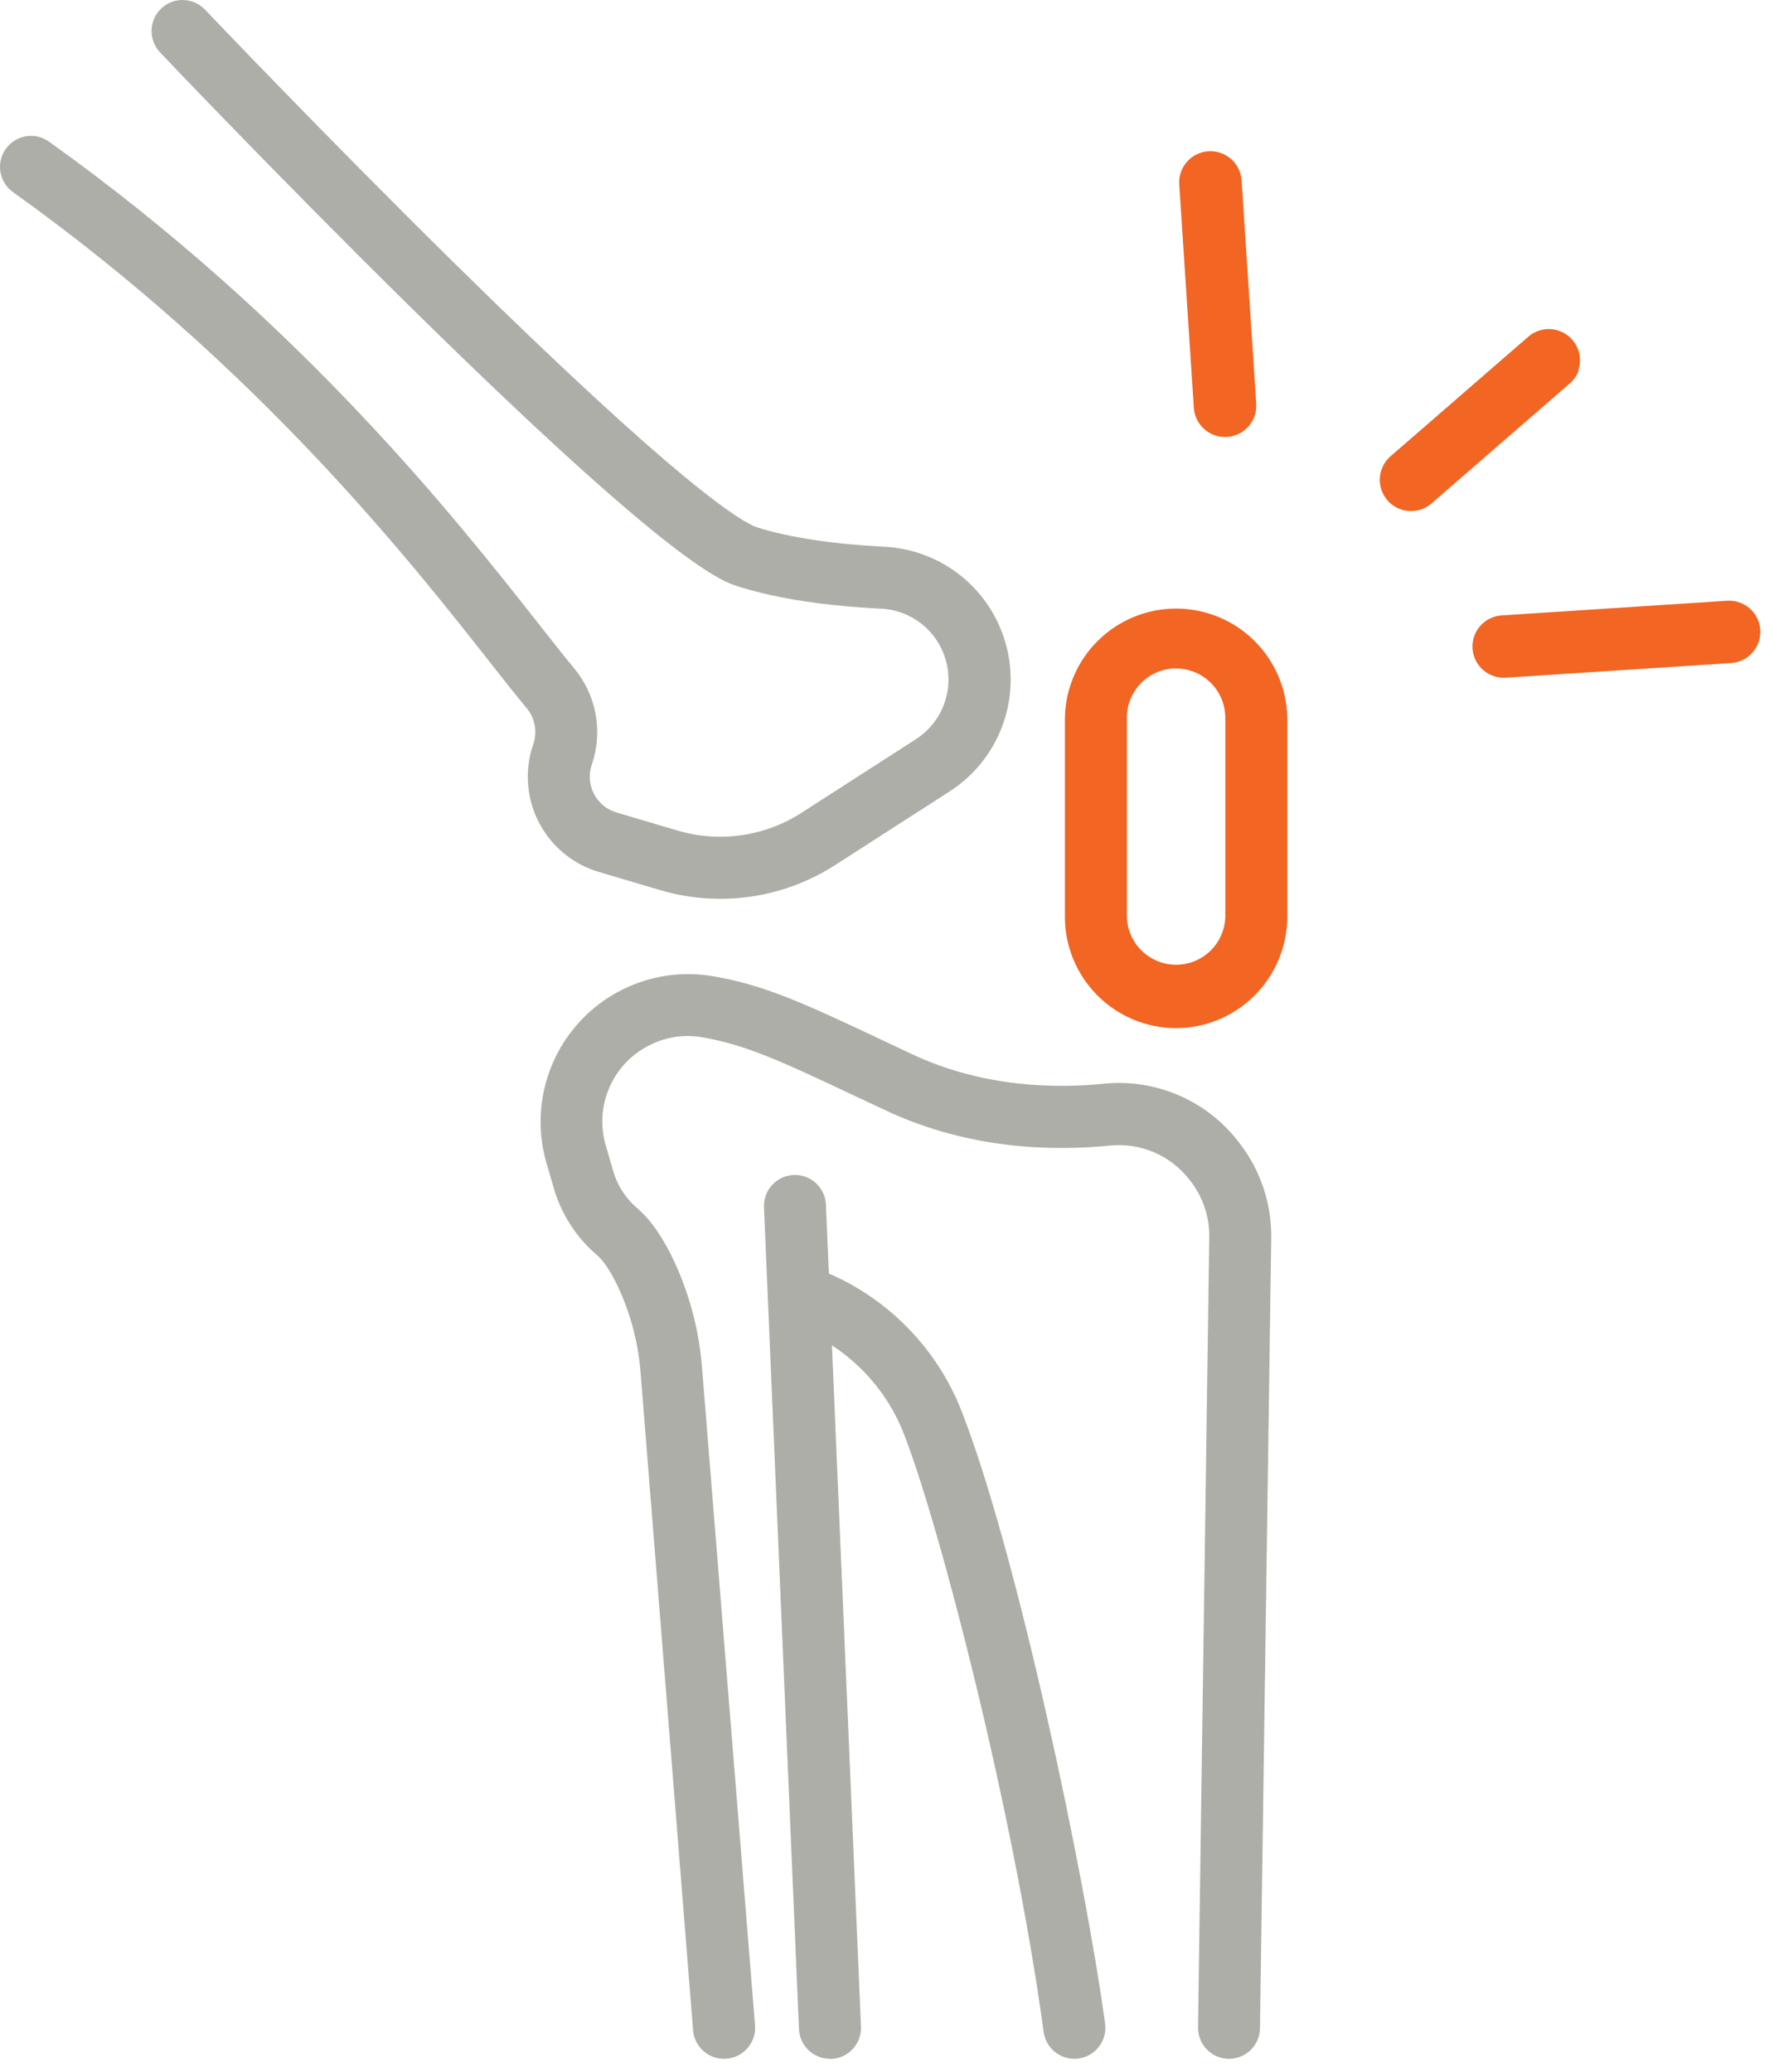
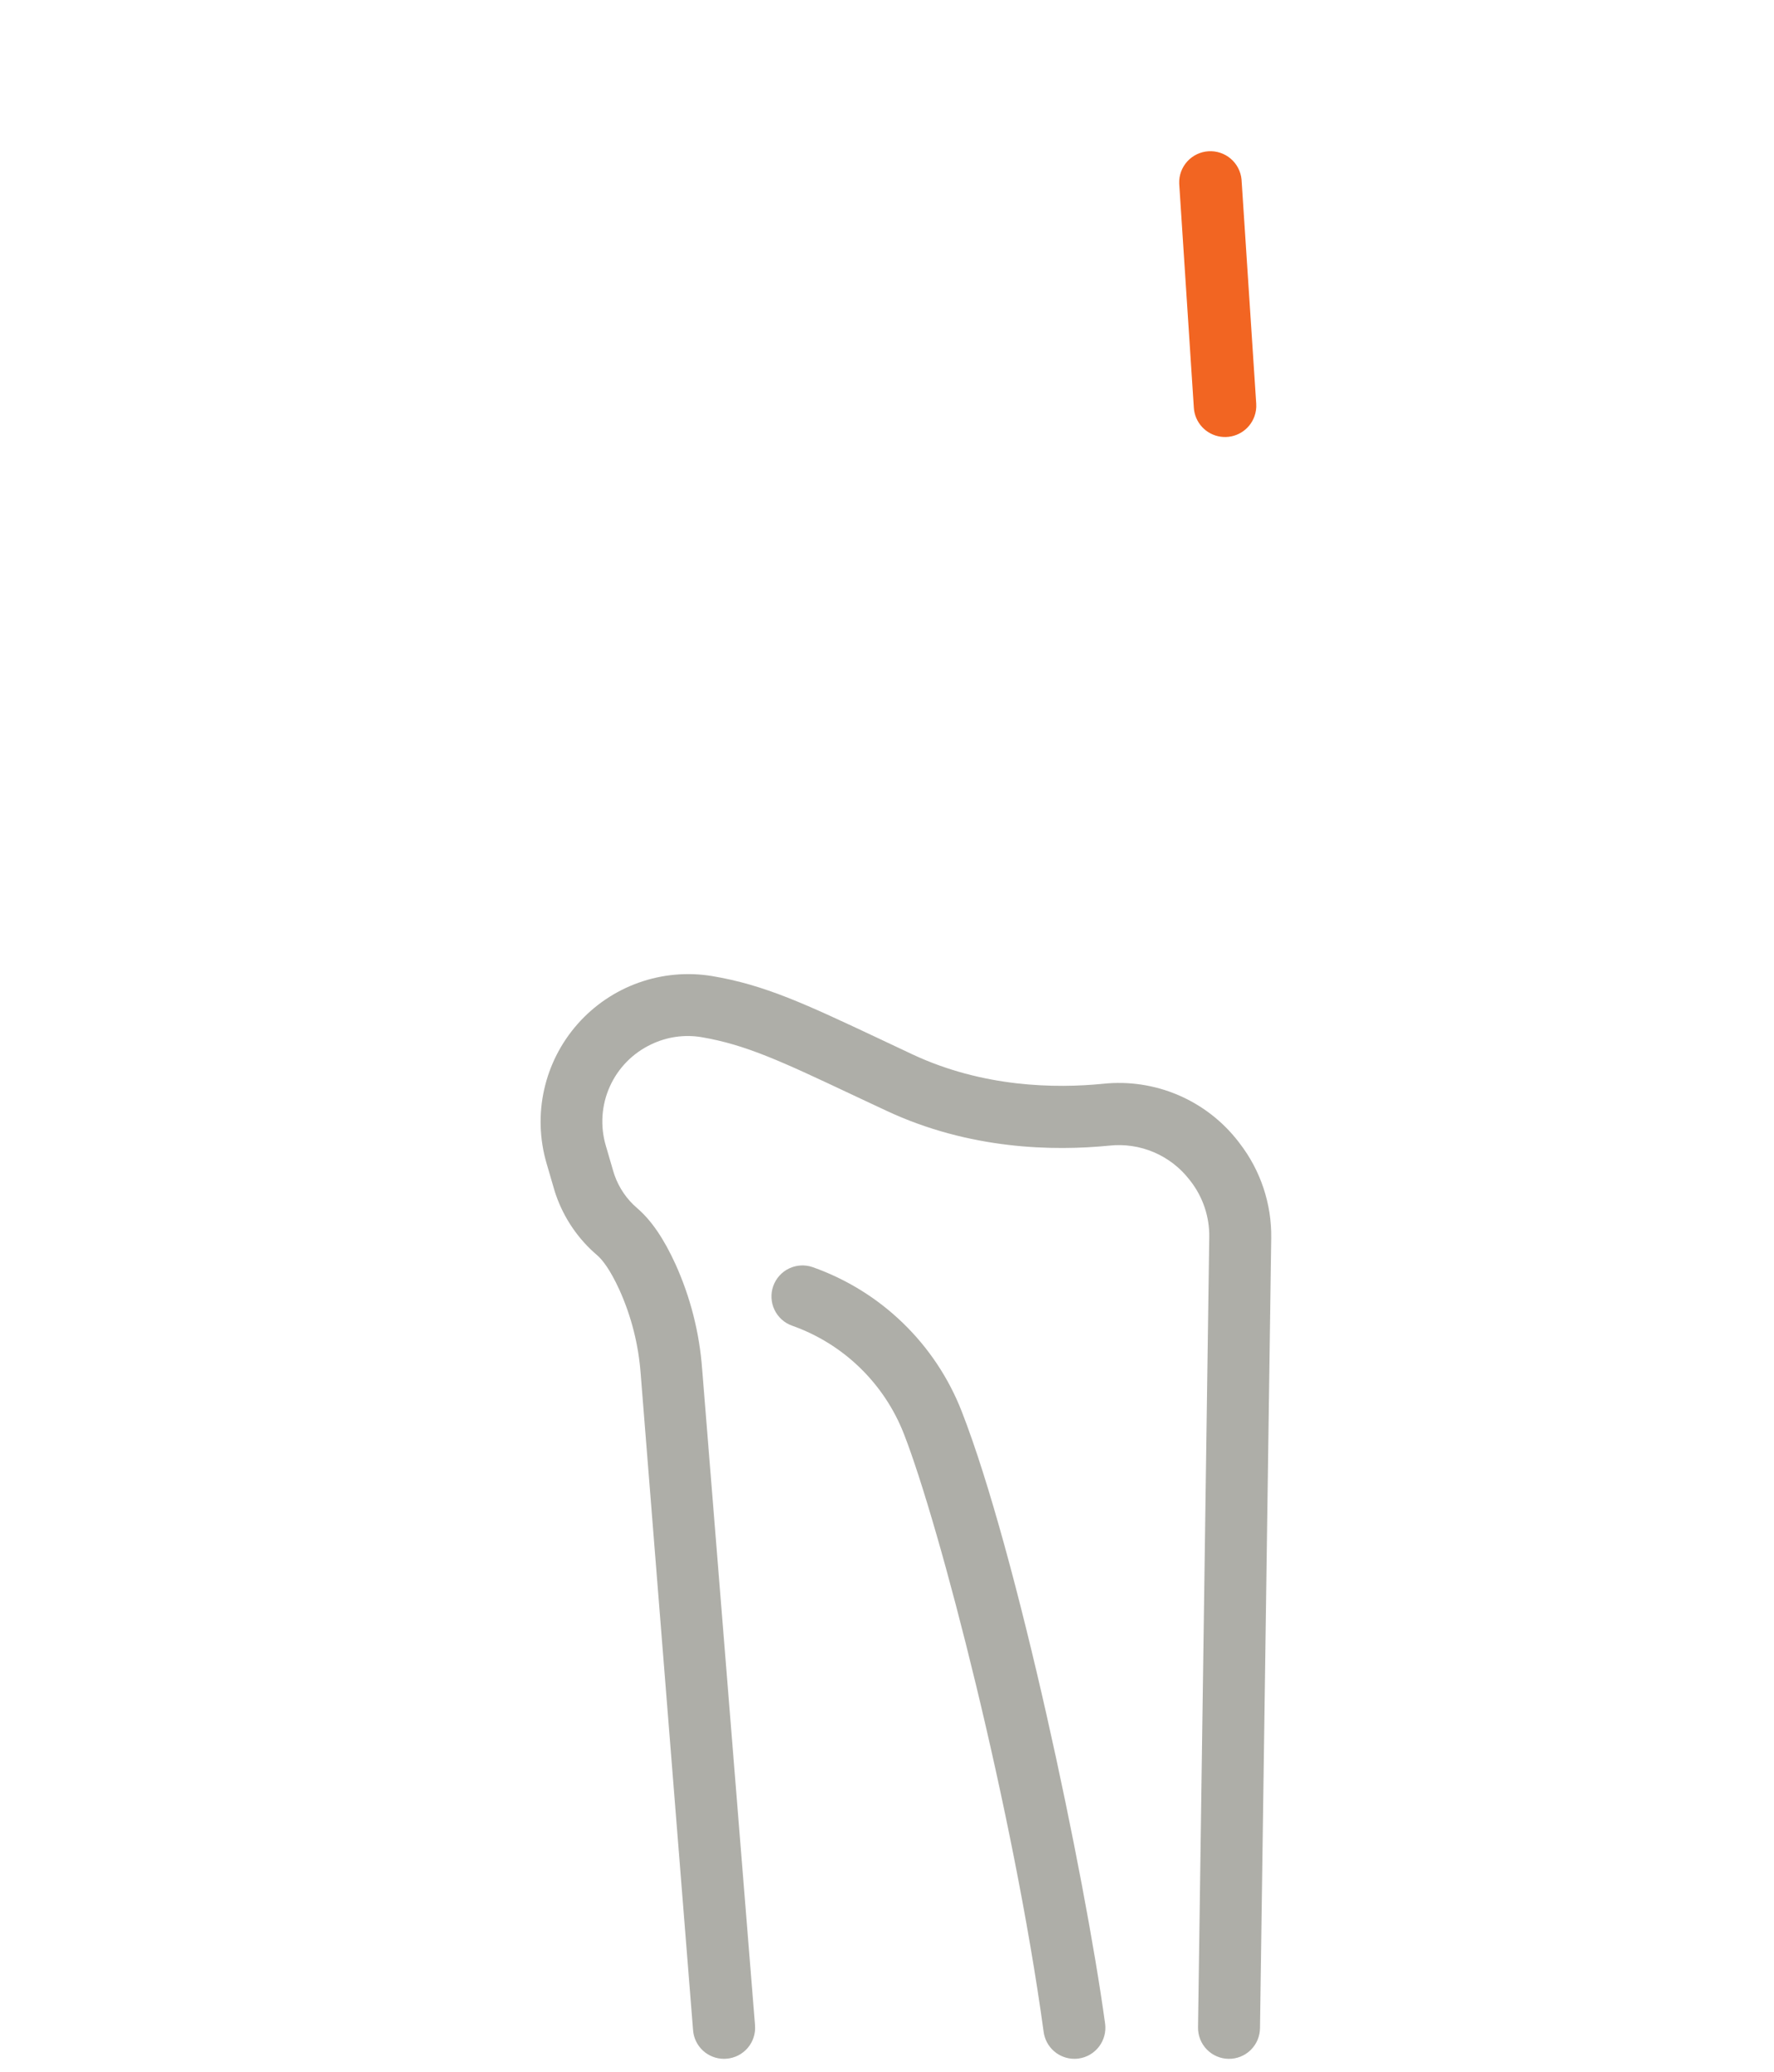
<svg xmlns="http://www.w3.org/2000/svg" width="137" height="160" viewBox="0 0 137 160" fill="none">
-   <path d="M55.615 69.413C54.036 69.414 52.465 69.185 50.951 68.733L46.245 67.338C45.251 67.044 44.328 66.551 43.531 65.889C42.733 65.228 42.078 64.411 41.605 63.489C41.132 62.567 40.851 61.559 40.779 60.525C40.706 59.491 40.844 58.453 41.184 57.474C41.345 57.003 41.382 56.499 41.292 56.01C41.201 55.521 40.986 55.064 40.667 54.683C39.905 53.769 38.973 52.588 37.895 51.218C31.599 43.215 19.88 28.322 1.033 14.859C0.772 14.678 0.549 14.448 0.378 14.18C0.207 13.913 0.091 13.614 0.036 13.301C-0.019 12.989 -0.011 12.668 0.059 12.358C0.13 12.049 0.261 11.756 0.445 11.497C0.629 11.239 0.863 11.02 1.133 10.852C1.402 10.685 1.703 10.573 2.016 10.523C2.329 10.473 2.65 10.486 2.958 10.561C3.266 10.636 3.557 10.771 3.812 10.96C23.218 24.822 35.211 40.064 41.656 48.251C42.709 49.593 43.622 50.752 44.337 51.608C45.184 52.625 45.755 53.844 45.995 55.147C46.234 56.449 46.135 57.792 45.705 59.045C45.578 59.412 45.526 59.801 45.554 60.189C45.581 60.576 45.687 60.954 45.864 61.3C46.042 61.646 46.287 61.952 46.586 62.2C46.885 62.448 47.231 62.632 47.604 62.743L52.31 64.138C53.913 64.614 55.6 64.739 57.255 64.502C58.91 64.266 60.495 63.674 61.901 62.768L70.736 57.084C71.712 56.455 72.464 55.531 72.881 54.446C73.298 53.361 73.36 52.172 73.058 51.049C72.755 49.927 72.103 48.93 71.198 48.203C70.291 47.475 69.178 47.055 68.017 47.003C63.656 46.789 59.977 46.22 57.077 45.313C55.692 44.879 52.007 43.717 31.552 23.567C21.616 13.78 12.44 4.145 12.363 4.046C11.925 3.586 11.689 2.971 11.704 2.336C11.72 1.7 11.988 1.098 12.447 0.66C12.908 0.222 13.522 -0.015 14.157 0.001C14.791 0.017 15.394 0.284 15.831 0.744C15.924 0.84 25.046 10.43 34.931 20.166C52.645 37.621 57.329 40.373 58.522 40.744C60.998 41.52 64.367 42.021 68.266 42.222C70.44 42.323 72.525 43.113 74.22 44.478C75.916 45.843 77.134 47.711 77.699 49.814C78.264 51.917 78.147 54.145 77.364 56.177C76.581 58.209 75.172 59.939 73.343 61.117L64.504 66.801C61.854 68.51 58.768 69.416 55.615 69.413Z" fill="#AEAEA8" />
-   <path d="M90.826 79.402C88.55 79.4 86.366 78.495 84.756 76.883C83.146 75.272 82.24 73.088 82.237 70.809V55.43C82.281 53.179 83.204 51.035 84.81 49.459C86.416 47.882 88.576 46.999 90.825 46.999C93.074 46.999 95.234 47.882 96.84 49.459C98.445 51.035 99.369 53.179 99.413 55.43V70.809C99.405 73.086 98.498 75.267 96.889 76.877C95.281 78.487 93.101 79.394 90.826 79.402ZM90.826 51.62C89.817 51.621 88.85 52.023 88.137 52.737C87.424 53.452 87.023 54.42 87.023 55.43V70.809C87.052 71.799 87.465 72.739 88.175 73.429C88.885 74.119 89.835 74.505 90.825 74.505C91.815 74.505 92.765 74.119 93.475 73.429C94.185 72.739 94.598 71.799 94.627 70.809V55.43C94.625 54.422 94.224 53.455 93.512 52.742C92.799 52.029 91.834 51.628 90.826 51.627V51.62Z" fill="#F26522" />
  <path d="M96.876 32.155C96.689 32.677 96.326 33.118 95.851 33.405C95.375 33.691 94.815 33.804 94.266 33.726C93.716 33.648 93.21 33.382 92.833 32.975C92.456 32.567 92.231 32.042 92.196 31.488L91.065 14.17C91.043 13.543 91.267 12.934 91.688 12.469C92.109 12.005 92.694 11.722 93.32 11.682C93.946 11.642 94.563 11.846 95.041 12.253C95.519 12.659 95.819 13.236 95.879 13.86L97.014 31.179C97.036 31.51 96.989 31.843 96.876 32.155Z" fill="#F26522" />
-   <path d="M135.798 49.62C135.638 50.061 135.354 50.446 134.979 50.728C134.604 51.009 134.155 51.176 133.687 51.206L116.358 52.331C116.036 52.362 115.711 52.328 115.403 52.23C115.095 52.133 114.809 51.975 114.563 51.766C114.317 51.557 114.115 51.3 113.97 51.011C113.825 50.722 113.74 50.408 113.719 50.085C113.698 49.763 113.742 49.44 113.848 49.135C113.955 48.83 114.121 48.55 114.338 48.31C114.555 48.071 114.818 47.878 115.111 47.742C115.404 47.606 115.722 47.531 116.045 47.52L133.374 46.395C133.691 46.374 134.008 46.416 134.308 46.518C134.609 46.62 134.886 46.78 135.124 46.989C135.363 47.199 135.557 47.453 135.698 47.737C135.838 48.021 135.921 48.33 135.941 48.647C135.96 48.978 135.911 49.309 135.798 49.62Z" fill="#F26522" />
-   <path d="M121.915 28.631C121.771 29.017 121.529 29.36 121.213 29.625L110.513 38.913C110.028 39.316 109.404 39.514 108.775 39.463C108.146 39.412 107.561 39.116 107.147 38.64C106.733 38.164 106.522 37.544 106.559 36.915C106.597 36.285 106.879 35.695 107.347 35.271L118.047 25.984C118.451 25.643 118.956 25.444 119.484 25.418C120.013 25.391 120.535 25.54 120.971 25.839C121.408 26.139 121.733 26.573 121.898 27.076C122.063 27.578 122.058 28.121 121.885 28.62L121.915 28.631Z" fill="#F26522" />
  <path d="M82.966 158.998C82.388 158.997 81.829 158.787 81.394 158.406C80.959 158.025 80.676 157.499 80.598 156.926C78.247 139.749 72.548 117.754 69.808 110.744C69.054 108.811 67.892 107.063 66.402 105.62C64.912 104.177 63.129 103.072 61.174 102.381C60.877 102.276 60.604 102.114 60.37 101.903C60.137 101.693 59.947 101.439 59.811 101.155C59.675 100.871 59.597 100.563 59.581 100.249C59.564 99.934 59.609 99.62 59.714 99.323C59.819 99.027 59.981 98.754 60.191 98.519C60.401 98.285 60.655 98.095 60.939 97.96C61.223 97.824 61.531 97.746 61.844 97.729C62.158 97.712 62.472 97.758 62.769 97.862C65.373 98.783 67.749 100.254 69.733 102.177C71.718 104.099 73.266 106.426 74.271 109.001C78.528 119.903 83.754 144.676 85.343 156.278C85.428 156.907 85.261 157.544 84.877 158.05C84.494 158.556 83.926 158.889 83.298 158.976C83.188 158.99 83.077 158.997 82.966 158.998Z" fill="#AEAEA8" />
-   <path d="M64.092 158.998C63.475 158.997 62.883 158.758 62.438 158.331C61.992 157.904 61.729 157.322 61.702 156.705L58.999 93.238C58.972 92.603 59.198 91.983 59.628 91.515C60.058 91.046 60.656 90.768 61.29 90.741C61.925 90.714 62.544 90.94 63.012 91.37C63.48 91.8 63.758 92.398 63.785 93.034L66.491 156.513C66.518 157.148 66.292 157.767 65.863 158.234C65.434 158.702 64.837 158.98 64.203 159.007L64.092 158.998Z" fill="#AEAEA8" />
  <path d="M55.903 158.998C55.301 158.997 54.721 158.769 54.28 158.359C53.838 157.948 53.568 157.386 53.523 156.785L49.477 106.088C49.313 103.855 48.759 101.667 47.841 99.625C47.094 97.99 46.494 97.268 46.124 96.946C44.663 95.705 43.562 94.095 42.933 92.284C42.876 92.118 42.825 91.964 42.777 91.789L42.203 89.822C41.666 87.973 41.604 86.019 42.025 84.141C42.445 82.263 43.334 80.522 44.608 79.08C45.882 77.638 47.499 76.542 49.31 75.894C51.121 75.246 53.067 75.068 54.965 75.375C59.065 76.058 62.205 77.54 67.91 80.222L70.462 81.426C75.918 83.981 81.486 84.067 85.197 83.697C87.173 83.489 89.17 83.791 90.998 84.573C92.825 85.356 94.422 86.593 95.637 88.167L95.736 88.298C97.351 90.391 98.21 92.97 98.173 95.614L97.305 156.638C97.296 157.273 97.036 157.879 96.581 158.322C96.126 158.765 95.513 159.009 94.879 159C94.244 158.991 93.639 158.73 93.197 158.275C92.754 157.819 92.51 157.206 92.519 156.571L93.387 95.544C93.411 93.984 92.905 92.461 91.951 91.227L91.849 91.096C91.128 90.168 90.182 89.441 89.101 88.982C88.02 88.523 86.84 88.348 85.672 88.474C81.365 88.902 74.878 88.793 68.443 85.775C67.524 85.348 66.672 84.945 65.871 84.569C60.38 81.982 57.623 80.685 54.177 80.098C52.857 79.878 51.5 80.072 50.294 80.653C48.872 81.323 47.736 82.48 47.092 83.915C46.449 85.35 46.339 86.968 46.785 88.477L47.359 90.444C47.388 90.543 47.419 90.639 47.451 90.735C47.8 91.736 48.409 92.625 49.216 93.312C50.301 94.244 51.267 95.659 52.167 97.632C53.318 100.181 54.013 102.913 54.222 105.702L58.309 156.412C58.359 157.045 58.156 157.672 57.745 158.155C57.333 158.638 56.746 158.938 56.114 158.989C56.034 158.995 55.967 158.998 55.903 158.998Z" fill="#AEAEA8" />
</svg>